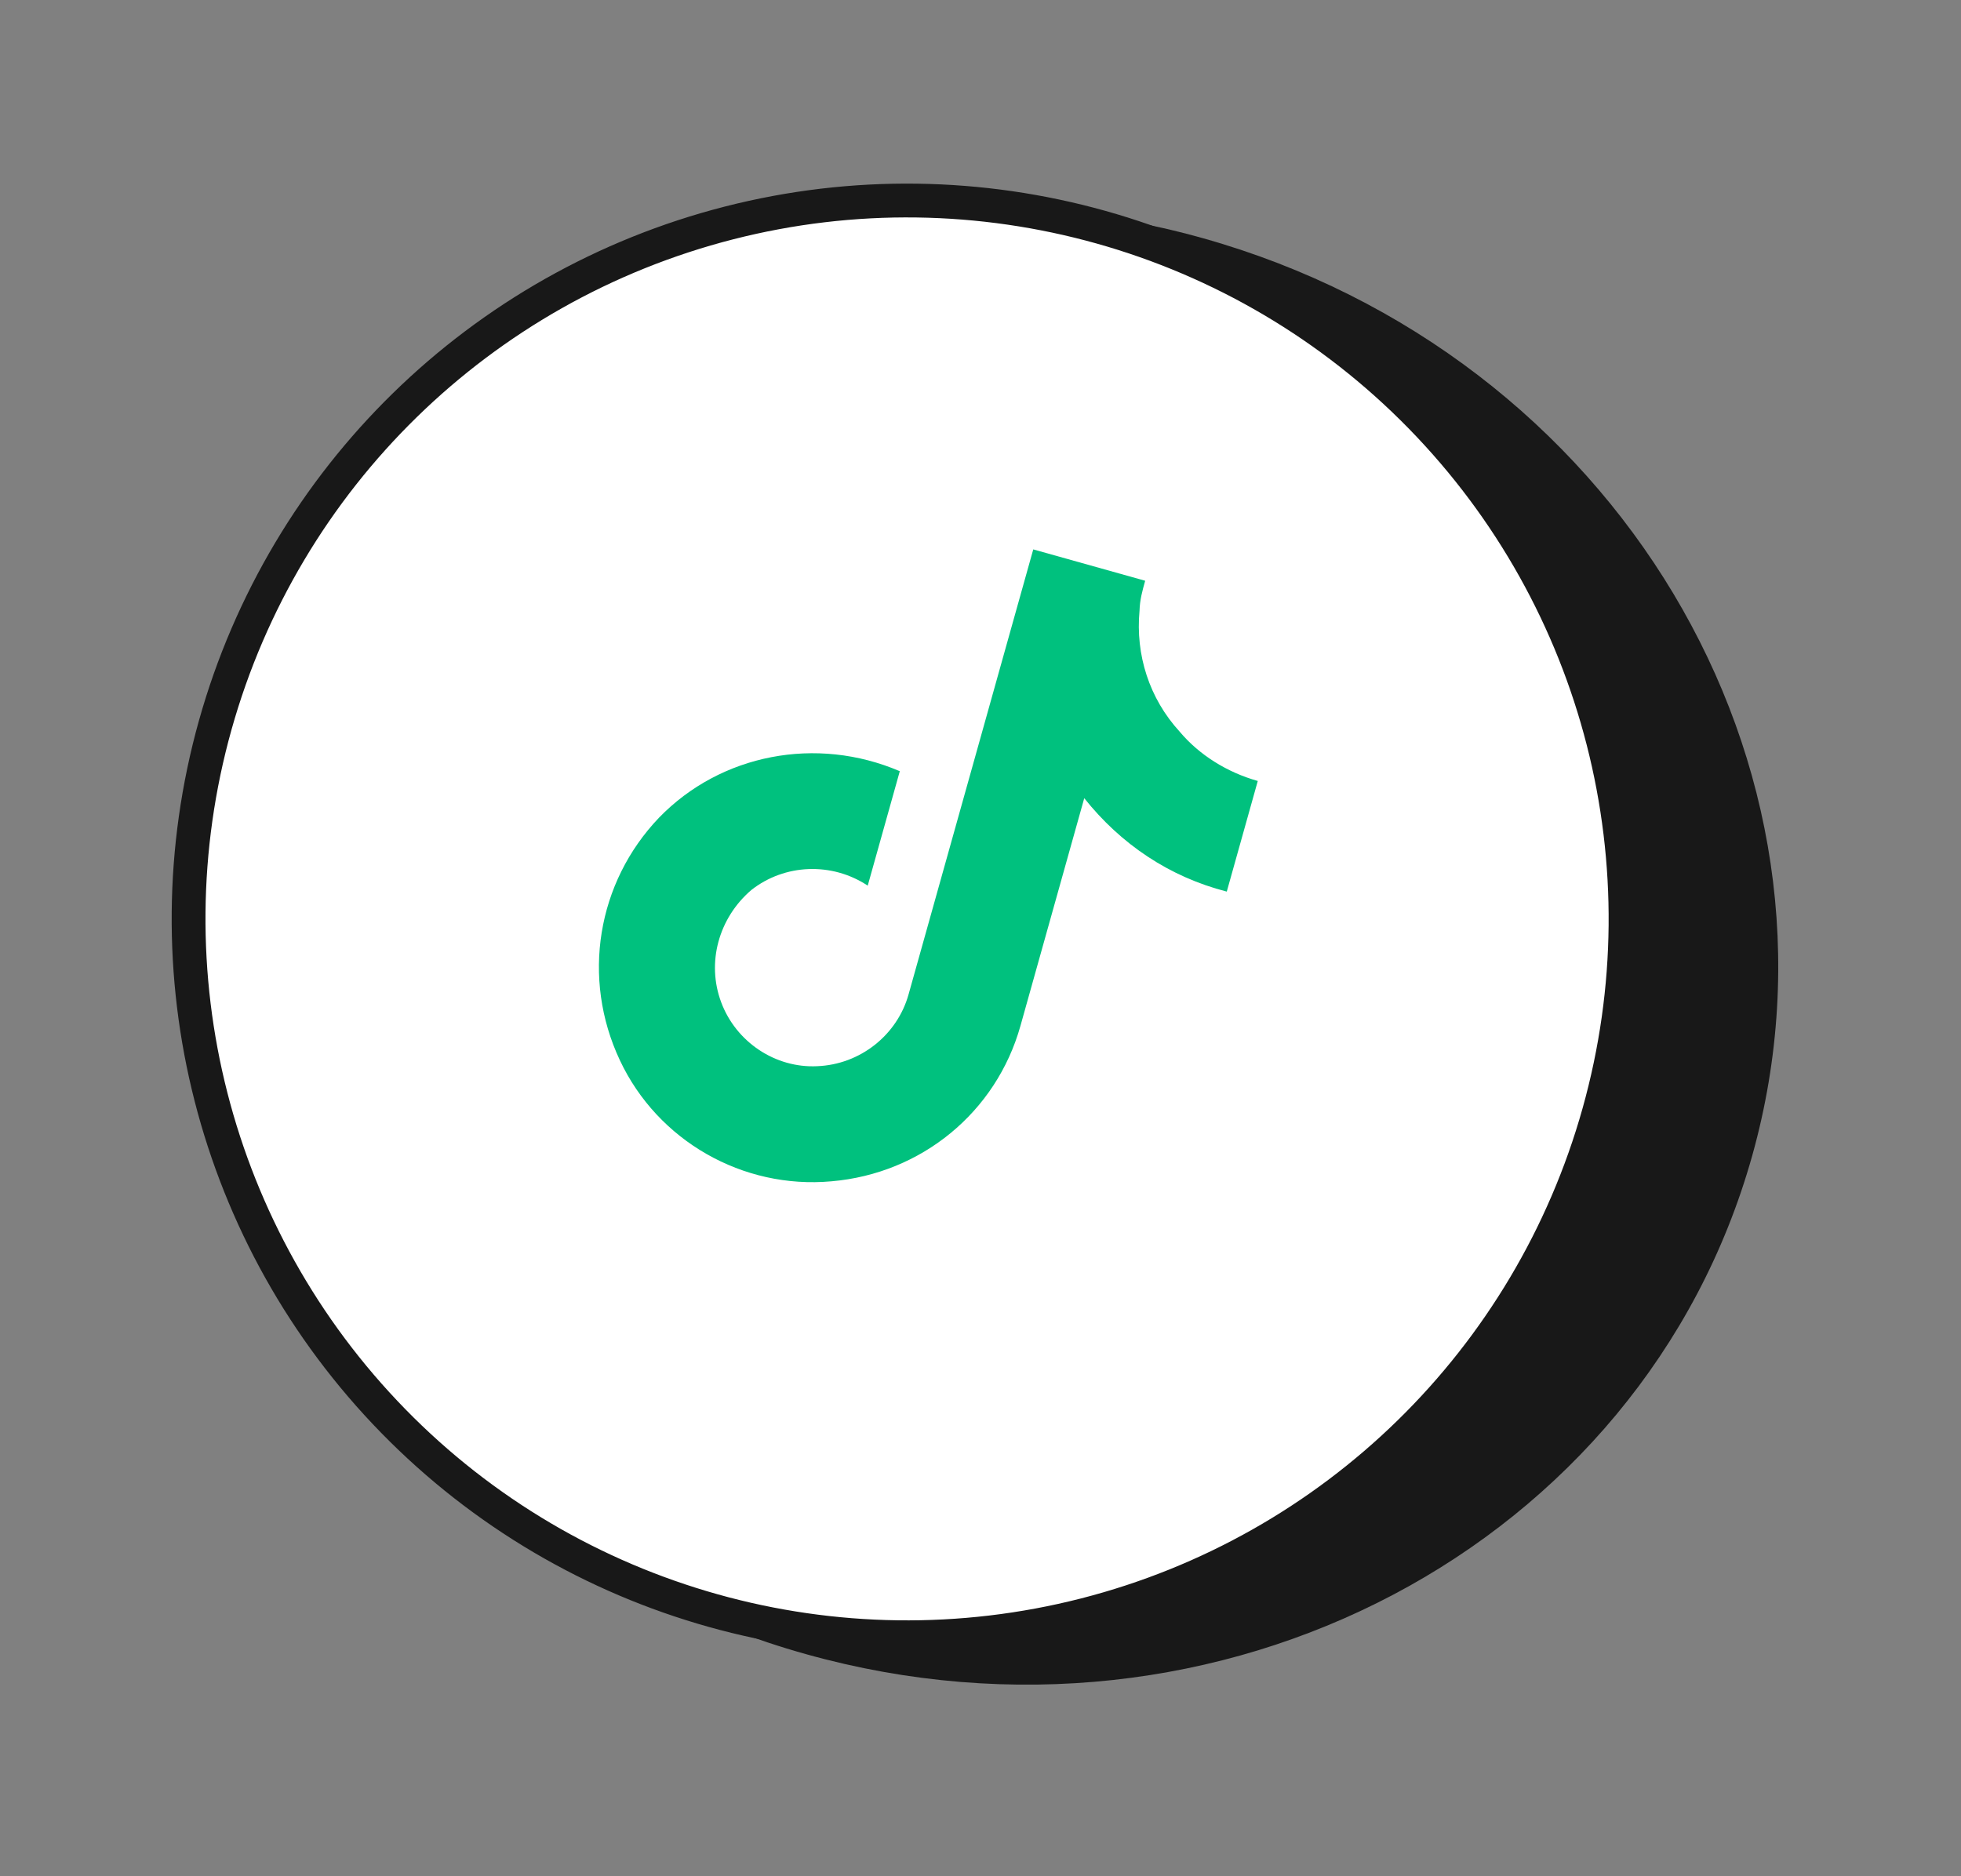
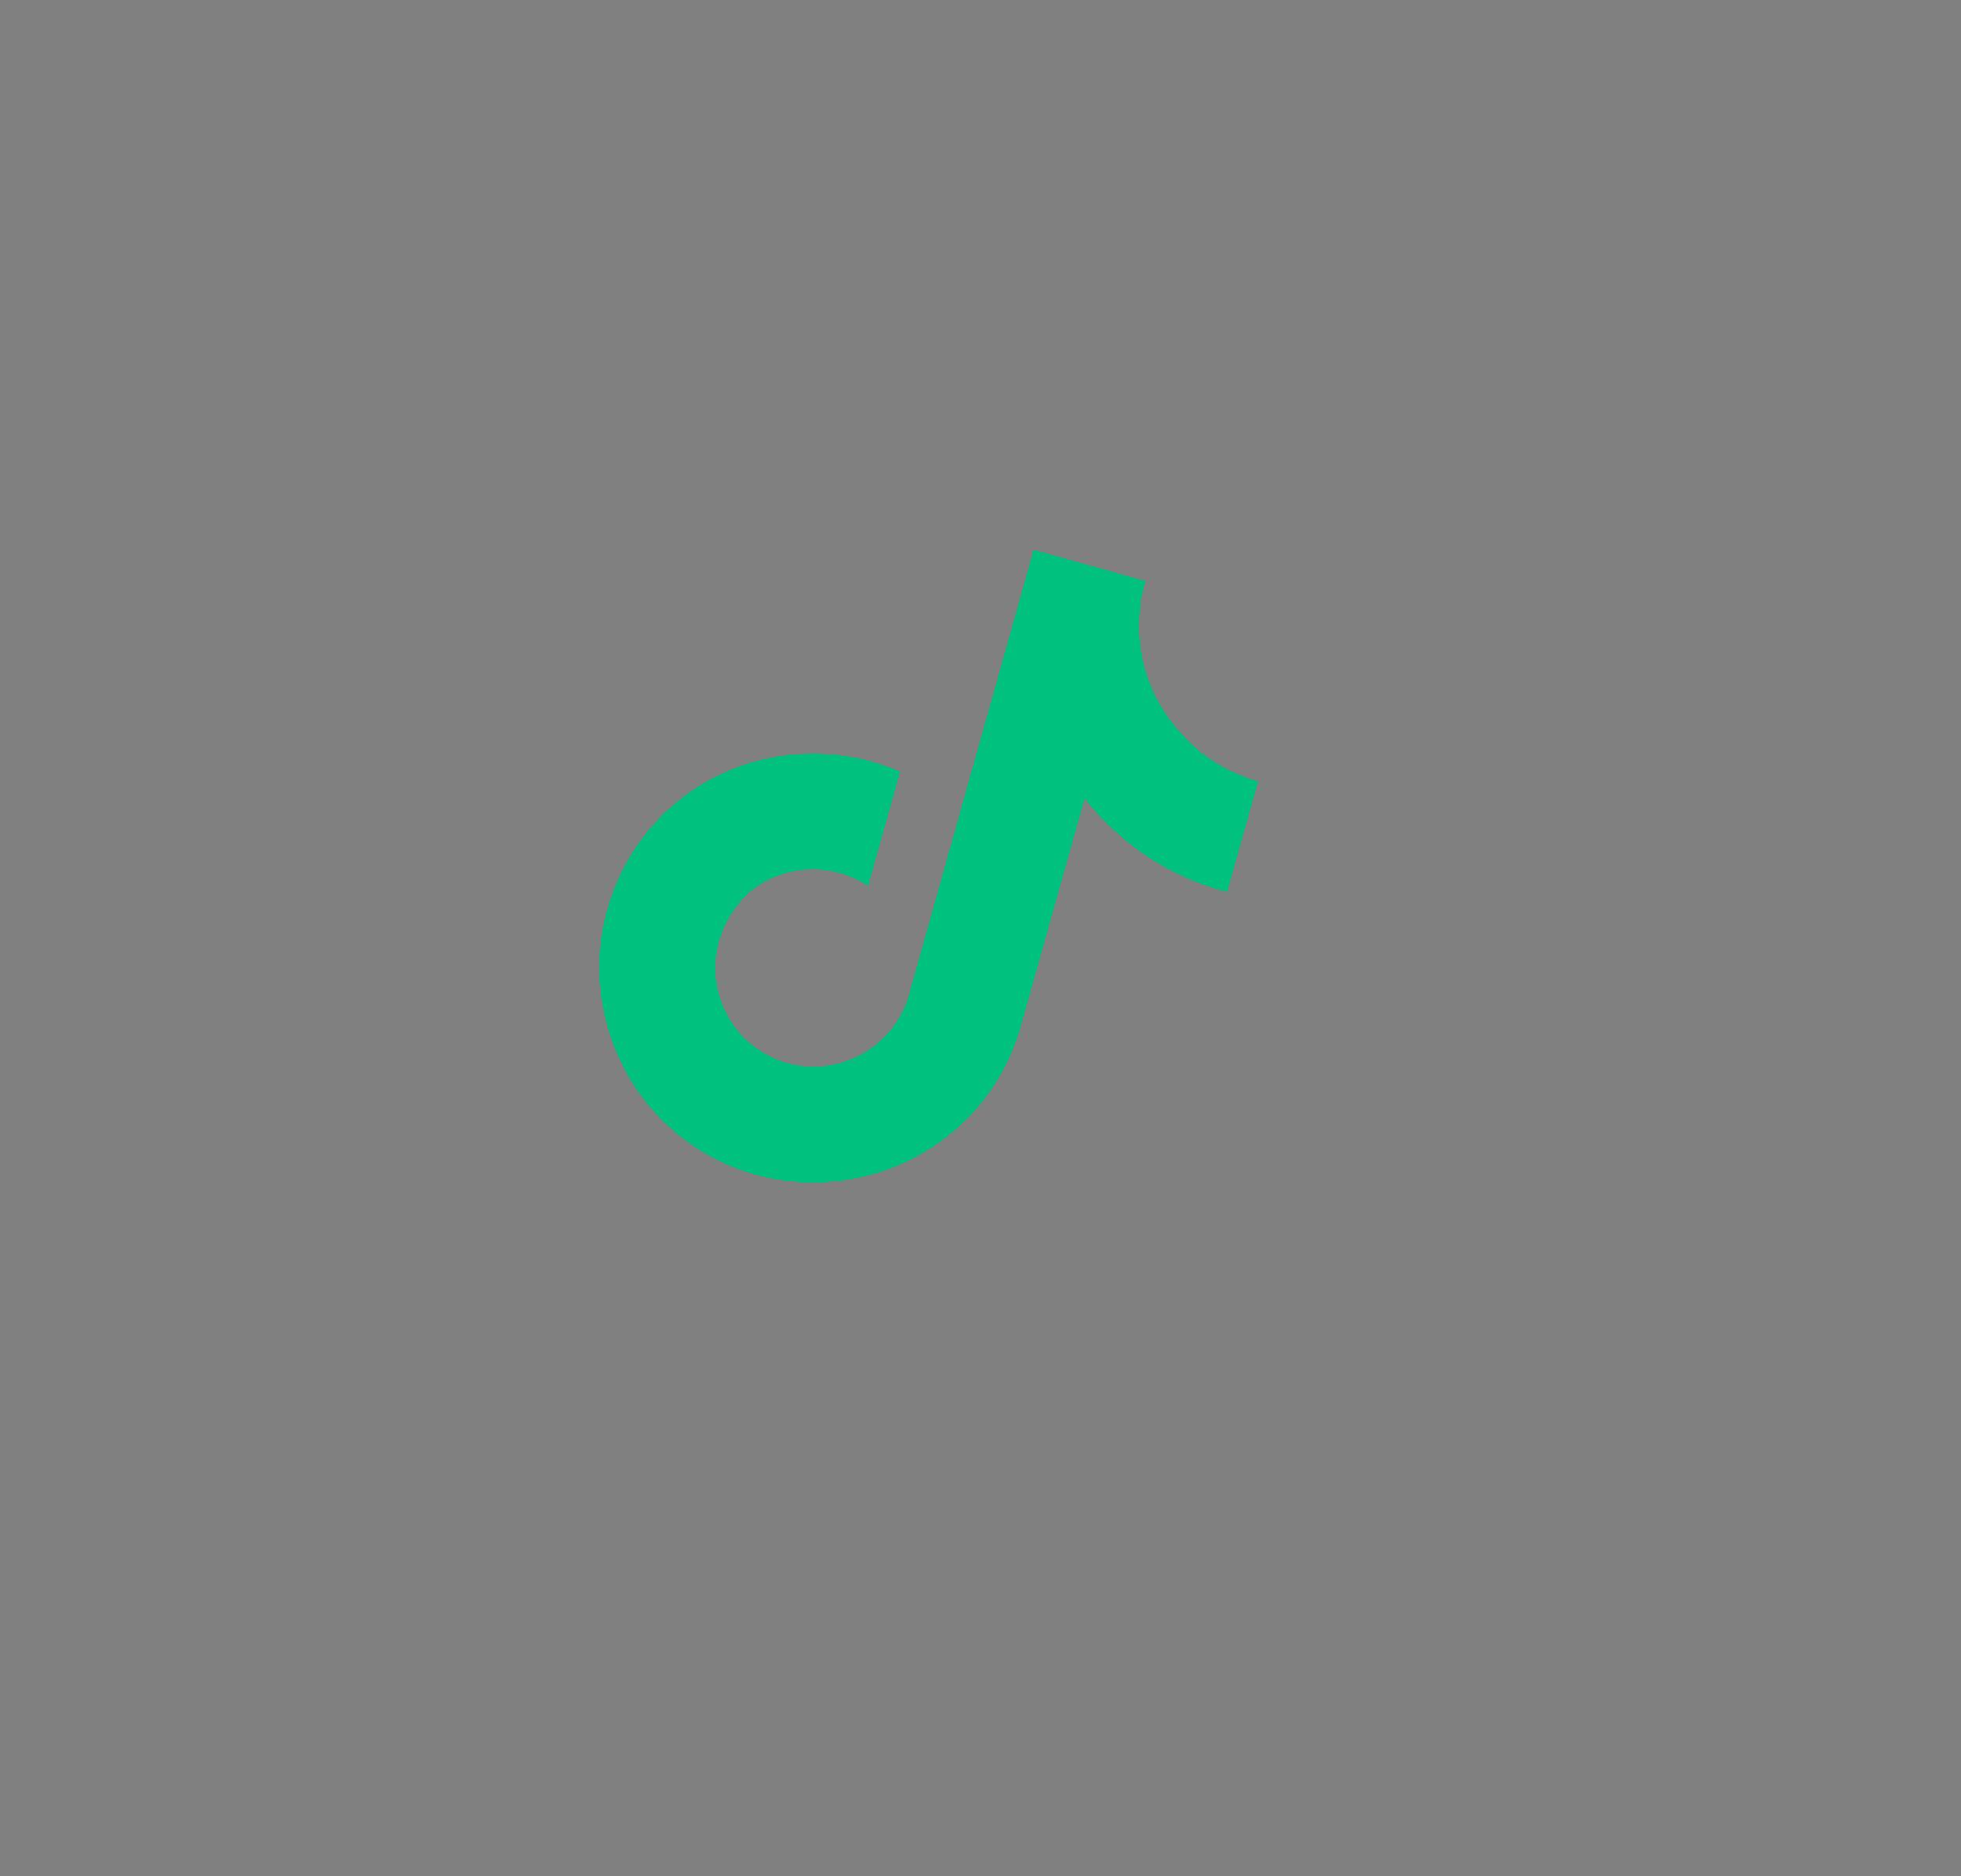
<svg xmlns="http://www.w3.org/2000/svg" width="116" height="111" viewBox="0 0 116 111" fill="none">
  <rect x="0" y="0" width="116" height="111" fill="#808080" stroke="none" />
-   <path d="M102.687 68.102C96.368 90.654 71.891 103.61 47.933 96.897C23.974 90.185 9.791 66.398 16.11 43.845C22.428 21.292 46.906 8.337 70.864 15.049C94.822 21.762 109.006 45.549 102.687 68.102Z" fill="#181818" stroke="#181818" stroke-width="2" />
-   <circle cx="53.656" cy="54.364" r="42.5" transform="rotate(15.651 53.656 54.364)" fill="white" stroke="#181818" stroke-width="2" />
  <path d="M72.568 52.749C69.162 51.876 66.297 49.938 64.137 47.223L60.364 60.689C58.931 65.804 54.507 69.433 49.186 69.889C43.941 70.367 38.904 67.495 36.669 62.731C34.38 57.871 35.316 52.211 38.988 48.371C42.639 44.607 48.3 43.516 53.226 45.626L51.329 52.397C49.208 50.991 46.418 51.102 44.441 52.657C42.517 54.309 41.78 56.942 42.661 59.298C43.542 61.655 45.868 63.199 48.336 63.079C50.879 62.98 53.07 61.241 53.744 58.834L61.121 32.504L67.741 34.359C67.573 34.961 67.425 35.487 67.407 36.131C67.163 38.74 67.981 41.322 69.783 43.288C70.938 44.666 72.596 45.698 74.402 46.204L72.568 52.749Z" fill="#00C17E" />
</svg>